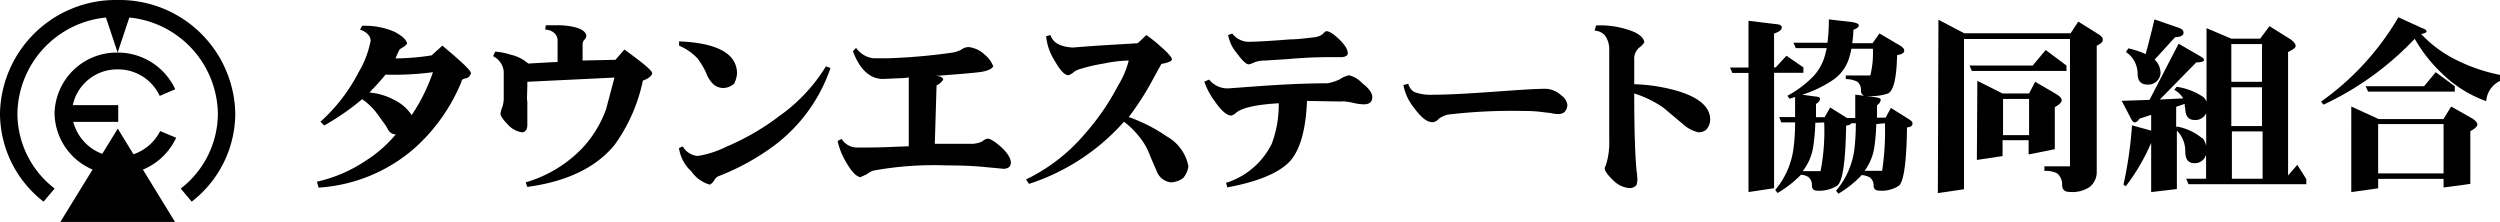
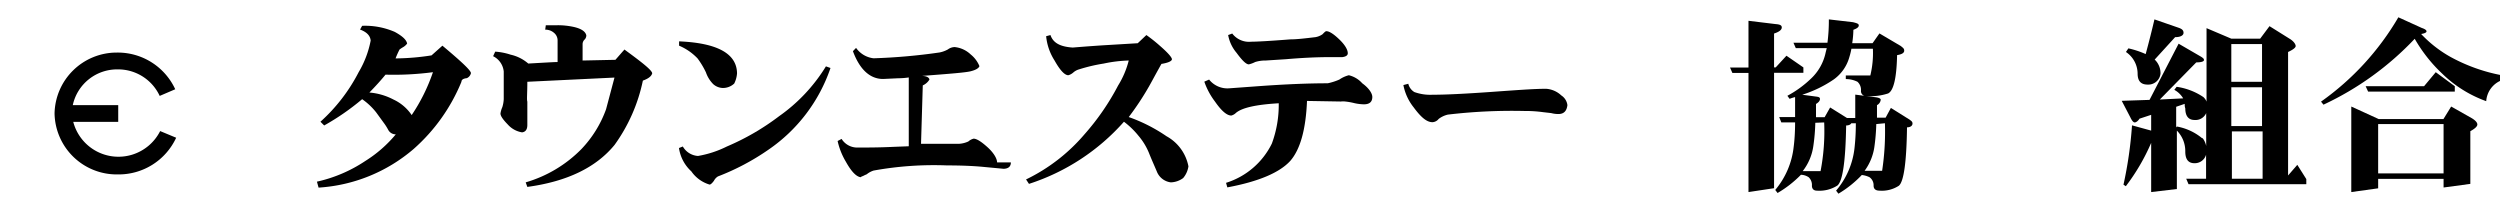
<svg xmlns="http://www.w3.org/2000/svg" height="19" viewBox="0 0 214 19" width="214">
  <path d="m35.24 9.85a3.81 3.81 0 0 0 -1.56-1.33 5.38 5.38 0 0 0 -2.06-.6q.82-.84 1.38-1.53a25.59 25.59 0 0 0 4.06-.21 15.43 15.43 0 0 1 -1.82 3.67zm2.63-5.94-.93.83a20.52 20.52 0 0 1 -3.08.26 7.69 7.69 0 0 1 .34-.76s.11-.09.3-.2a1.12 1.12 0 0 0 .35-.31c-.06-.33-.42-.65-1.06-1a6.36 6.36 0 0 0 -2.79-.52l-.18.32c.57.21.87.52.91.94a8.36 8.36 0 0 1 -1.03 2.71 14.81 14.81 0 0 1 -3.27 4.24l.32.32a20.77 20.77 0 0 0 3.25-2.25 5.58 5.58 0 0 1 1.2 1.13l.64.88a4.64 4.64 0 0 1 .4.63.72.72 0 0 0 .64.37 10.93 10.93 0 0 1 -2.61 2.28 12.23 12.23 0 0 1 -4.14 1.77l.14.51a13.81 13.81 0 0 0 8.14-3.31 15.5 15.5 0 0 0 4.09-5.75c0-.18.17-.28.46-.31a.61.61 0 0 0 .35-.42c.03-.21-.78-.97-2.44-2.36z" />
  <path d="m55.83 6.27c-.06.25-.32.46-.8.63a14.4 14.4 0 0 1 -2.42 5.5q-2.38 2.91-7.47 3.6l-.14-.39a11 11 0 0 0 4.77-2.85 9.7 9.7 0 0 0 2.11-3.41l.72-2.71-7.46.36c0 1-.06 1.53 0 1.7v2q0 .57-.45.63a2.08 2.08 0 0 1 -1.23-.68c-.41-.42-.62-.73-.62-.93a2.06 2.06 0 0 1 .16-.55 2.77 2.77 0 0 0 .12-.68v-2.37a1.64 1.64 0 0 0 -.91-1.31l.18-.39a5.38 5.38 0 0 1 1.32.26 3.44 3.44 0 0 1 1.51.76c1.4-.08 2.24-.13 2.51-.13v-1.83a.84.84 0 0 0 -.32-.68 1.1 1.1 0 0 0 -.74-.26l.05-.38h1a6.35 6.35 0 0 1 1.41.15c.65.15 1 .4 1.06.73a.56.56 0 0 1 -.12.32.55.55 0 0 0 -.2.44v1.38l2.81-.06.77-.88c1.55 1.13 2.34 1.76 2.38 2.03z" />
  <path d="m63.09 6.28a2.33 2.33 0 0 1 -.24.87 1.4 1.4 0 0 1 -1 .38 1.28 1.28 0 0 1 -.8-.33 2.64 2.64 0 0 1 -.62-1 7 7 0 0 0 -.72-1.2 4.71 4.71 0 0 0 -1.58-1.09v-.37q4.93.21 4.96 2.74zm8-.46a13.89 13.89 0 0 1 -5.32 7 20.36 20.36 0 0 1 -4.31 2.28.93.93 0 0 0 -.35.38c-.16.21-.28.32-.37.32a2.9 2.9 0 0 1 -1.56-1.13 3.35 3.35 0 0 1 -1.06-2l.33-.13a1.61 1.61 0 0 0 1.3.81 8.87 8.87 0 0 0 2.47-.81 20.85 20.85 0 0 0 4.48-2.6 14.4 14.4 0 0 0 4-4.26z" />
-   <path d="m86.53 13.9c0 .35-.2.53-.61.55l-1.7-.16c-.92-.09-2-.13-3.14-.13a29 29 0 0 0 -6.3.44 1.82 1.82 0 0 0 -.59.32 2.87 2.87 0 0 0 -.32.15.5.5 0 0 0 -.2.1q-.57-.08-1.26-1.32a6 6 0 0 1 -.71-1.78l.34-.18a1.57 1.57 0 0 0 1.29.74c.87 0 1.92 0 3.15-.06l1.31-.05v-5.89a6.69 6.69 0 0 1 -.92.07l-1.28.06c-1.12 0-2-.81-2.58-2.38l.27-.28a2.13 2.13 0 0 0 1.5.89h.44.74a50.24 50.24 0 0 0 5.65-.5 2.44 2.44 0 0 0 .71-.26 1 1 0 0 1 .59-.2 2.33 2.33 0 0 1 1.36.63 2.51 2.51 0 0 1 .75 1c-.06.18-.31.33-.75.44s-1.7.21-4.19.4c.41 0 .63.13.66.31a1.26 1.26 0 0 1 -.57.5l-.15 5h2 .85.39a2.21 2.21 0 0 0 .81-.2 1.07 1.07 0 0 1 .45-.24c.26 0 .66.25 1.2.74s.81.98.81 1.29z" />
+   <path d="m86.53 13.9c0 .35-.2.53-.61.55l-1.7-.16c-.92-.09-2-.13-3.14-.13a29 29 0 0 0 -6.3.44 1.82 1.82 0 0 0 -.59.32 2.87 2.87 0 0 0 -.32.15.5.5 0 0 0 -.2.1q-.57-.08-1.26-1.32a6 6 0 0 1 -.71-1.78l.34-.18a1.57 1.57 0 0 0 1.29.74c.87 0 1.92 0 3.15-.06l1.31-.05v-5.89a6.69 6.69 0 0 1 -.92.07l-1.28.06c-1.12 0-2-.81-2.58-2.38l.27-.28a2.13 2.13 0 0 0 1.5.89a50.24 50.24 0 0 0 5.65-.5 2.44 2.44 0 0 0 .71-.26 1 1 0 0 1 .59-.2 2.33 2.33 0 0 1 1.36.63 2.51 2.51 0 0 1 .75 1c-.06.18-.31.33-.75.44s-1.7.21-4.19.4c.41 0 .63.13.66.31a1.26 1.26 0 0 1 -.57.5l-.15 5h2 .85.39a2.21 2.21 0 0 0 .81-.2 1.07 1.07 0 0 1 .45-.24c.26 0 .66.25 1.2.74s.81.98.81 1.29z" />
  <path d="m101.73 14.24a2 2 0 0 1 -.45 1 1.86 1.86 0 0 1 -1.06.37 1.48 1.48 0 0 1 -1.2-.94c-.22-.52-.44-1-.67-1.58a5.43 5.43 0 0 0 -.89-1.46 6.94 6.94 0 0 0 -1.25-1.21 18.4 18.4 0 0 1 -8.13 5.32l-.25-.38a15.33 15.33 0 0 0 5-3.86 20.84 20.84 0 0 0 2.88-4.18 7.53 7.53 0 0 0 .91-2.14 11.74 11.74 0 0 0 -2.14.26 14.31 14.31 0 0 0 -2.12.5 1.28 1.28 0 0 0 -.49.27 1.08 1.08 0 0 1 -.42.23c-.32 0-.72-.44-1.18-1.26a4.7 4.7 0 0 1 -.72-2.08l.37-.1c.23.69.86 1 1.9 1.07.05 0 .91-.08 2.57-.19l3-.18.74-.7a13.14 13.14 0 0 1 1.18.94c.62.54.94.9 1 1.09s-.32.35-.89.44c0 0-.28.49-.8 1.45a23.85 23.85 0 0 1 -2 3.1 13.79 13.79 0 0 1 3.23 1.64 3.74 3.74 0 0 1 1.88 2.58z" />
  <path d="m115.37 4.56c0 .18-.16.29-.47.33h-1.1c-1.09 0-2.34.06-3.74.18l-1.71.11a2.94 2.94 0 0 0 -.91.13 2.34 2.34 0 0 1 -.54.2c-.24 0-.59-.36-1.06-1a3.23 3.23 0 0 1 -.71-1.51l.35-.13a1.8 1.8 0 0 0 1.62.7c.47 0 1.59-.06 3.35-.2.58 0 1.3-.09 2.15-.19a1.48 1.48 0 0 0 .61-.25c.16-.17.26-.26.32-.26.26 0 .63.24 1.11.7s.73.88.73 1.19zm2.1 3.74q0 .63-.72.63a4 4 0 0 1 -.81-.1 5.44 5.44 0 0 0 -.78-.14 1.58 1.58 0 0 0 -.38 0l-2.9-.05q-.15 3.66-1.43 5.13c-.91 1-2.7 1.77-5.39 2.27l-.11-.39a6.52 6.52 0 0 0 3.92-3.36 9.55 9.55 0 0 0 .59-3.45c-1.92.11-3.15.38-3.67.83a.87.87 0 0 1 -.39.22c-.39 0-.86-.42-1.4-1.2a6.1 6.1 0 0 1 -.91-1.7l.41-.18a2 2 0 0 0 1.72.75l2.74-.2c2.14-.15 4-.23 5.69-.23a5 5 0 0 0 1-.32 2.51 2.51 0 0 1 .81-.37 2.24 2.24 0 0 1 1.15.69c.58.42.86.87.86 1.17z" />
  <path d="m134.17 9c-.06.49-.29.74-.72.76a2.4 2.4 0 0 1 -.67-.08l-.7-.08a11.1 11.1 0 0 0 -1.59-.1 46.74 46.74 0 0 0 -6.55.31 2.06 2.06 0 0 0 -.79.37.73.73 0 0 1 -.53.28c-.5 0-1-.44-1.61-1.27a4.37 4.37 0 0 1 -.88-1.91l.42-.11a1.14 1.14 0 0 0 .52.71 4 4 0 0 0 1.55.23c1.11 0 2.73-.08 4.87-.23s3.78-.28 4.85-.28a2.11 2.11 0 0 1 1.31.57 1.16 1.16 0 0 1 .52.83z" />
-   <path d="m146.39 10.2a1.27 1.27 0 0 1 -.38.94 1.16 1.16 0 0 1 -.59.19 2.8 2.8 0 0 1 -1.27-.63l-1.76-1.48a9.28 9.28 0 0 0 -2.5-1.22c0 3 .07 5.19.19 6.49.06.49.08.77.08.85a1.49 1.49 0 0 1 -.08.5.73.73 0 0 1 -.57.26 2.11 2.11 0 0 1 -1.38-.63c-.51-.48-.77-.84-.77-1.09a3.58 3.58 0 0 0 .2-.57 6.57 6.57 0 0 0 .19-1.83v-7.79a2 2 0 0 0 -.39-1.19 1.34 1.34 0 0 0 -.86-.38l.12-.44a7.6 7.6 0 0 1 3.27.56c.54.26.83.55.86.89a1.45 1.45 0 0 1 -.33.37 1.23 1.23 0 0 0 -.53 1.09v2.12a14.65 14.65 0 0 1 3.88.63c1.72.55 2.6 1.34 2.62 2.36z" />
  <path d="m161.35 10.55a22.41 22.41 0 0 1 -.24 4.07h-1.5a4.54 4.54 0 0 0 .83-2 17 17 0 0 0 .17-2zm-9.35-4.78h-.14v-2.9c.44-.14.66-.32.66-.52s-.18-.26-.54-.29l-2.31-.28v4h-1.58l.2.46h1.38v10.2l2.19-.33v-9.88h2.51v-.46l-1.45-1zm8.29-2.07h-1.74a8.77 8.77 0 0 0 .1-1.15c.31-.11.46-.23.46-.37s-.11-.18-.49-.28l-2.07-.24a14.93 14.93 0 0 1 -.12 2h-2.91l.2.46h2.65l-.09.36a4.26 4.26 0 0 1 -1.28 2.27 9.2 9.2 0 0 1 -2 1.45l.19.26a3.68 3.68 0 0 1 .47-.15v1.71h-1.36l.18.46h1.18c0 .92-.06 1.61-.12 2.08a6.88 6.88 0 0 1 -1.58 3.7l.2.26a9.44 9.44 0 0 0 2-1.56 1.28 1.28 0 0 1 .66.21.9.9 0 0 1 .28.72c0 .29.17.43.42.43a2.87 2.87 0 0 0 1.75-.43c.46-.35.71-2.06.76-5.15.25 0 .39-.09.44-.19h.39c0 .93-.06 1.63-.11 2.09a6.76 6.76 0 0 1 -1.58 3.68l.2.26a9.34 9.34 0 0 0 2-1.6 2 2 0 0 1 .66.19.84.84 0 0 1 .35.72c0 .29.18.43.51.43a2.67 2.67 0 0 0 1.65-.42c.42-.34.66-2 .7-5 .32 0 .47-.16.47-.32s-.08-.21-.25-.34l-1.6-1-.45.83h-.74c0-.33 0-.69 0-1.07a.59.59 0 0 0 .32-.46c0-.1-.14-.17-.39-.21l-1.79-.23v2h-.71l-1.44-.9-.47.83h-.74c0-.34 0-.72 0-1.13.23-.14.34-.28.34-.43s-.13-.18-.39-.21l-1.13-.15a10.28 10.28 0 0 0 2.7-1.31 3.51 3.51 0 0 0 1.34-1.93 5.49 5.49 0 0 0 .17-.7h1.84a8.12 8.12 0 0 1 -.22 2.29h-2.1v.31a2.21 2.21 0 0 1 1 .23.94.94 0 0 1 .3.77.42.42 0 0 0 .45.45 4.83 4.83 0 0 0 1.87-.22c.47-.23.73-1.32.77-3.28.41-.07.61-.19.61-.38s-.1-.24-.29-.4l-1.83-1.08zm-4.14 6.78a18 18 0 0 1 -.31 4.17h-1.53s0 0 0 0a4.5 4.5 0 0 0 .91-2.14 16.37 16.37 0 0 0 .17-2z" />
-   <path d="m171.46 8.47h2.23v3.1h-2.23zm-5.58 8.06 2.24-.33v-12.86h9.07v10.9h-2.19v.39a2.16 2.16 0 0 1 1.08.2 1.24 1.24 0 0 1 .44 1c0 .4.21.6.65.6a2.68 2.68 0 0 0 1.7-.42 1.62 1.62 0 0 0 .61-1.3v-10.8c.35-.16.52-.32.52-.51s-.11-.28-.32-.44l-1.78-1.11-.66 1h-9.1l-2.21-1.16zm8.12-10.92h-5.41l.2.46h8.1v-.46l-1.78-1.33zm-4.78 8.08 2.2-.33v-1.36h2.23v1.22l2.24-.45v-3.6c.39-.21.59-.41.59-.59s-.15-.33-.47-.53l-1.8-1.05-.52 1h-2.28l-2.15-1.08z" />
  <path d="m191.05 11.25h2.63v4.05h-2.63zm-7.38-6.62a7.53 7.53 0 0 0 -1.48-.49l-.21.31a2.25 2.25 0 0 1 1 1.85c0 .63.28.94.85.94a1.05 1.05 0 0 0 1.11-.94 1.61 1.61 0 0 0 -.42-1.12l-.08-.08 1.75-1.92c.48 0 .72-.16.72-.37s-.12-.32-.38-.42l-2.11-.73q-.31 1.34-.75 2.97zm.33 3.92-2.38.08.73 1.4c.14.3.27.45.38.45s.28-.11.41-.32l1-.33v1.35l-1.64-.45a34.54 34.54 0 0 1 -.73 5.08l.2.13a17.59 17.59 0 0 0 2.17-3.71v4.21l2.2-.26v-5a2.49 2.49 0 0 1 .72 1.79q0 1 .78 1a1 1 0 0 0 1-.73v2.06h-1.7l.2.47h10.08v-.44l-.77-1.22-.79.91v-10.57c.43-.2.65-.37.65-.51s-.15-.38-.45-.58l-1.79-1.12-.8 1.07h-2.47l-2.12-.9v6.29a1 1 0 0 0 -.27-.39 5.48 5.48 0 0 0 -2.29-.88l-.2.26a2 2 0 0 1 .76.73l-2 .1 3.12-3.18c.44 0 .66-.08.66-.2s-.08-.17-.24-.28l-1.93-1.12zm7-1.08h2.63v3.32h-2.63zm0-3.7h2.63v3.23h-2.63zm-2.5 8.06a4.69 4.69 0 0 0 -2.16-1l-.06.08v-1.77l.73-.25c0 .12 0 .25.05.38 0 .64.26 1 .79 1a1 1 0 0 0 1-.59v2.82a1.61 1.61 0 0 0 -.3-.67z" />
  <path d="m203.57 10.62h5.6v4.22h-5.6zm-4.89-1.92.21.26a25.67 25.67 0 0 0 7.81-5.64 12.84 12.84 0 0 0 2.37 3 10.45 10.45 0 0 0 3.75 2.34 2.07 2.07 0 0 1 1.27-1.77v-.46a14.85 14.85 0 0 1 -4.35-1.57 10.47 10.47 0 0 1 -2.49-1.95c.31-.05.46-.13.46-.23s-.14-.2-.41-.29l-2-.91a23.11 23.11 0 0 1 -6.62 7.22zm8.82-1.32h-5l.21.46h7.42v-.46l-1.63-1.2zm-6.23 9.06 2.3-.32v-.81h5.6v.74l2.29-.31v-4.51q.6-.33.6-.57c0-.17-.16-.35-.47-.54l-1.77-1-.66 1.07h-5.55l-2.34-1.07z" />
-   <path d="m10.08 0a9.91 9.91 0 0 0 -10.08 9.71 9.57 9.57 0 0 0 3.73 7.55l.95-1.12a8.11 8.11 0 0 1 -3.19-6.43 8.4 8.4 0 0 1 7.58-8.21l1 3 1-3a8.4 8.4 0 0 1 7.58 8.21 8.13 8.13 0 0 1 -3.18 6.43l.94 1.12a9.57 9.57 0 0 0 3.73-7.55 9.91 9.91 0 0 0 -10.06-9.71z" />
  <path d="m10.08 5.94a3.92 3.92 0 0 1 3.59 2.27l1.33-.57a5.42 5.42 0 0 0 -5-3.14 5.32 5.32 0 0 0 -5.33 5.21 5.32 5.32 0 0 0 5.41 5.22 5.42 5.42 0 0 0 5-3.14l-1.37-.57a4 4 0 0 1 -7.44-.79h3.85v-1.43h-3.89a3.88 3.88 0 0 1 3.85-3.06z" />
-   <path d="m15.15 19.27-5.07-8.26-5.08 8.26z" />
</svg>